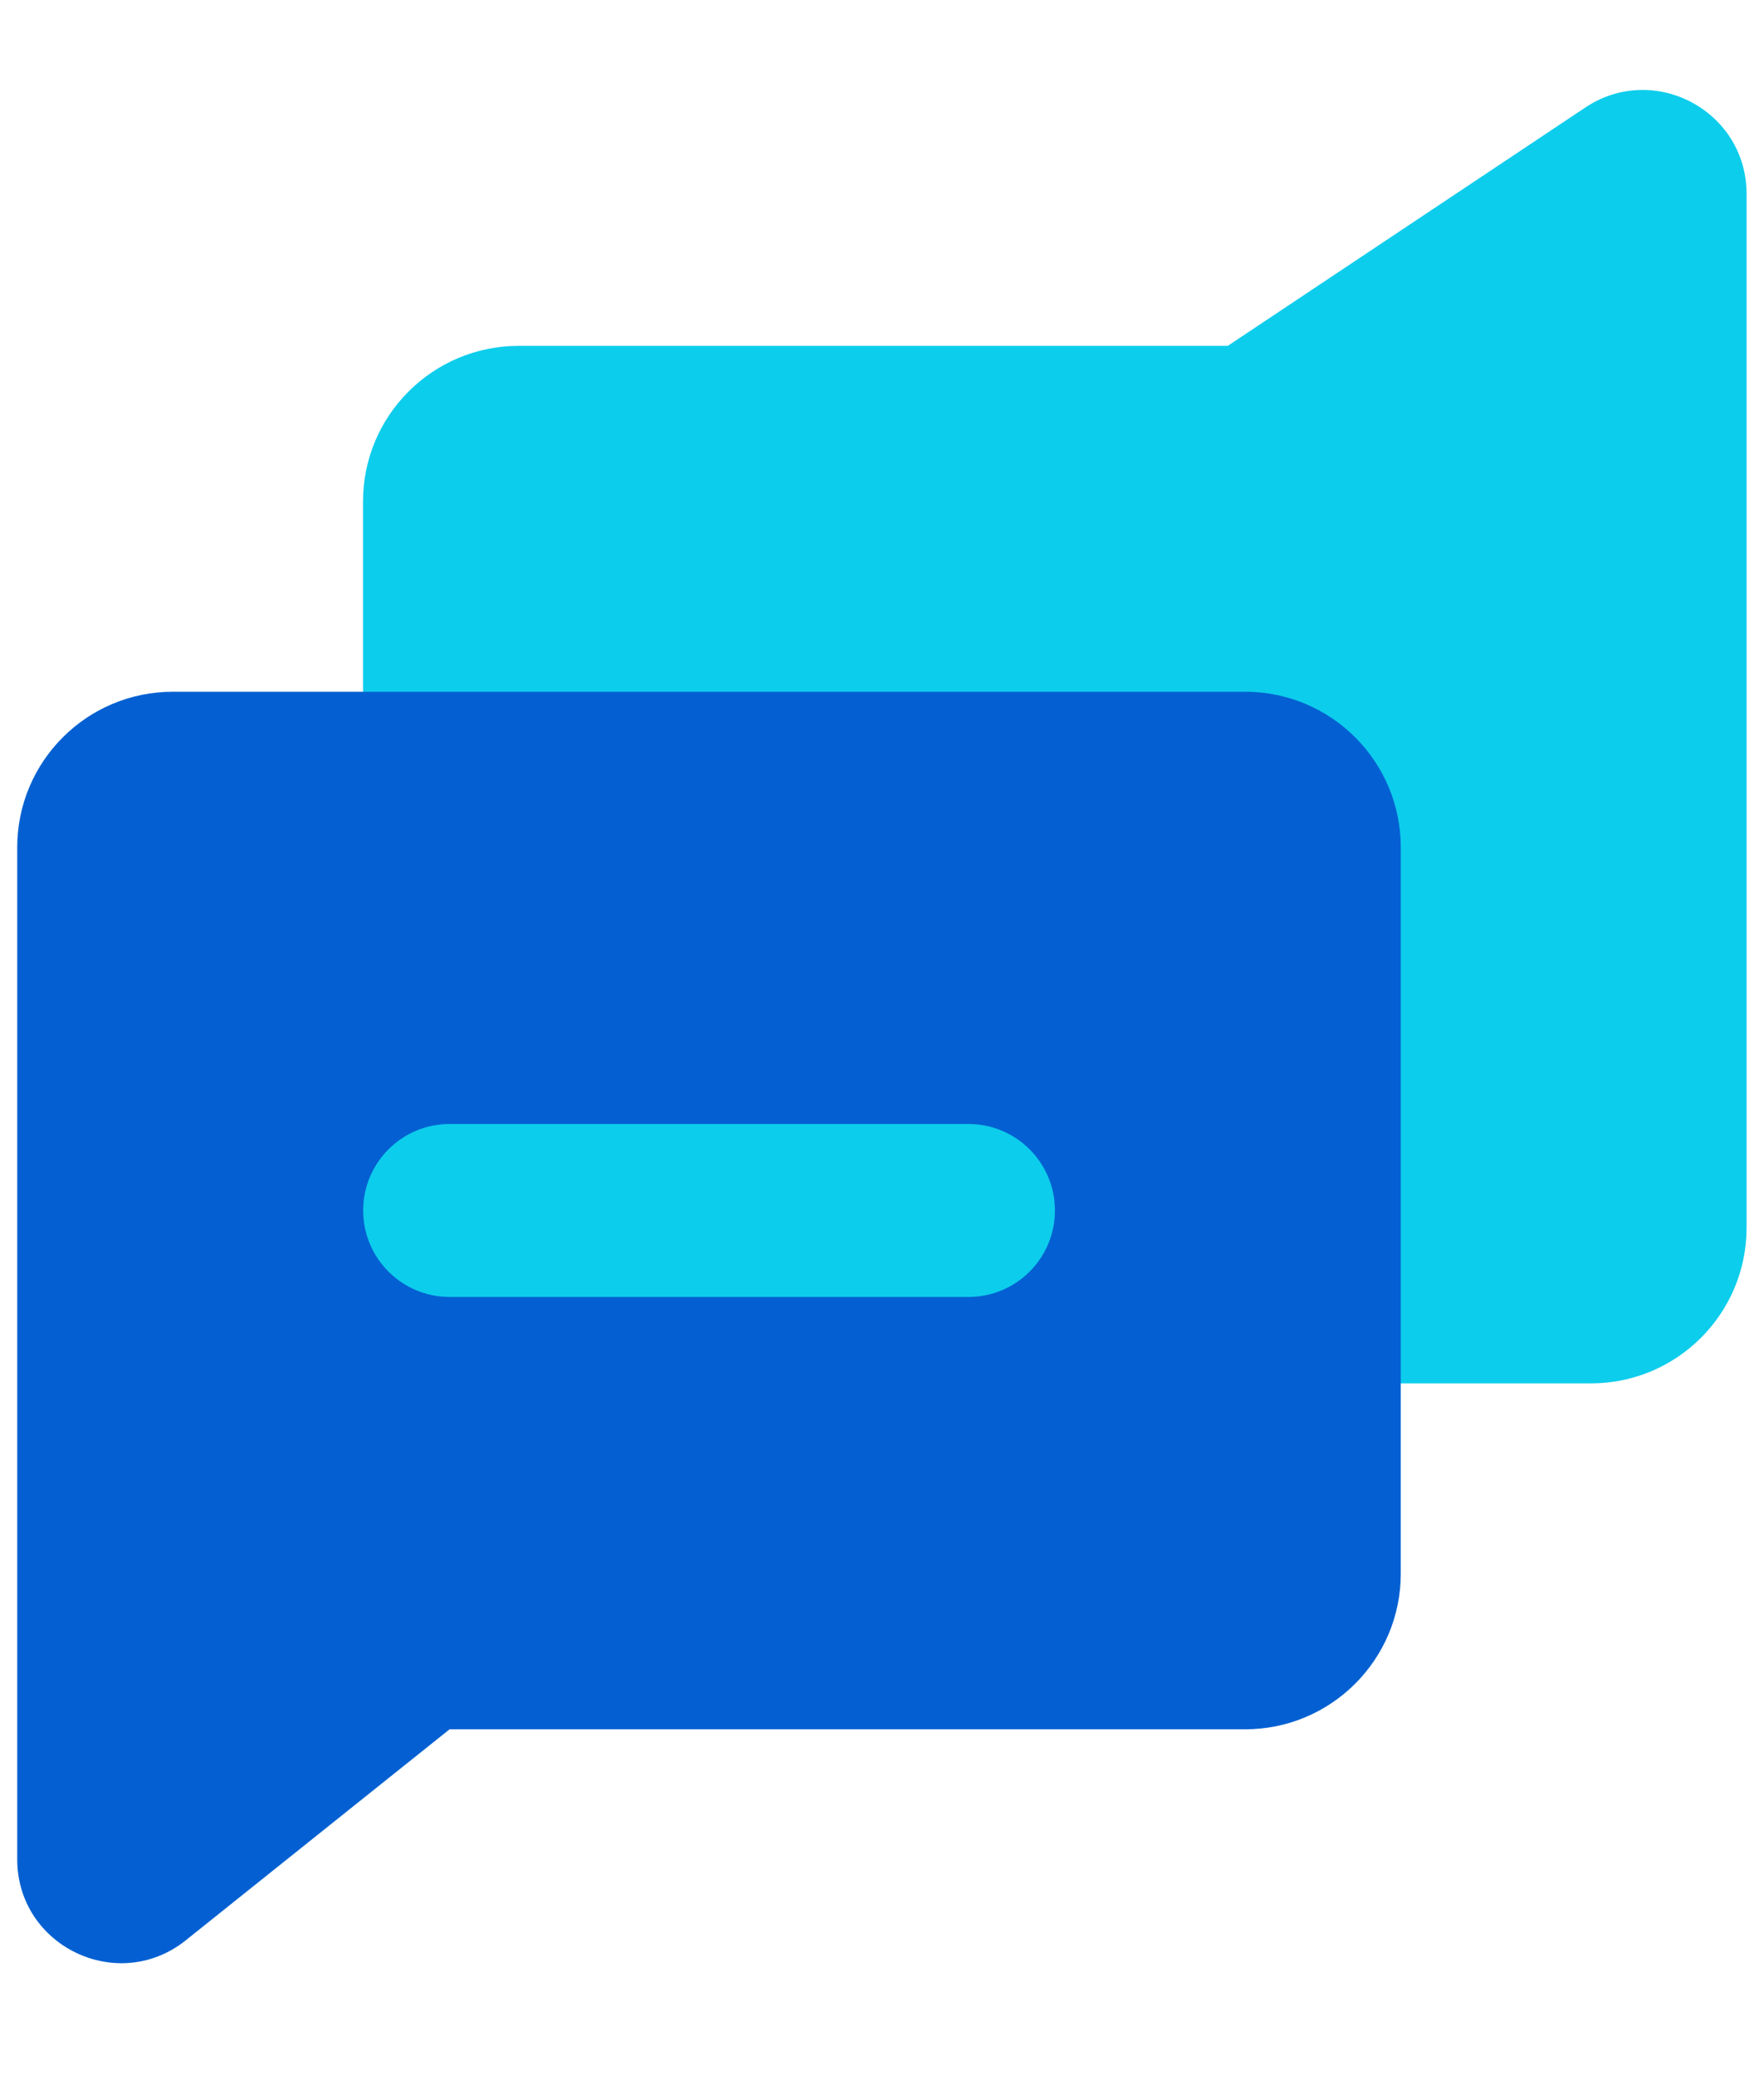
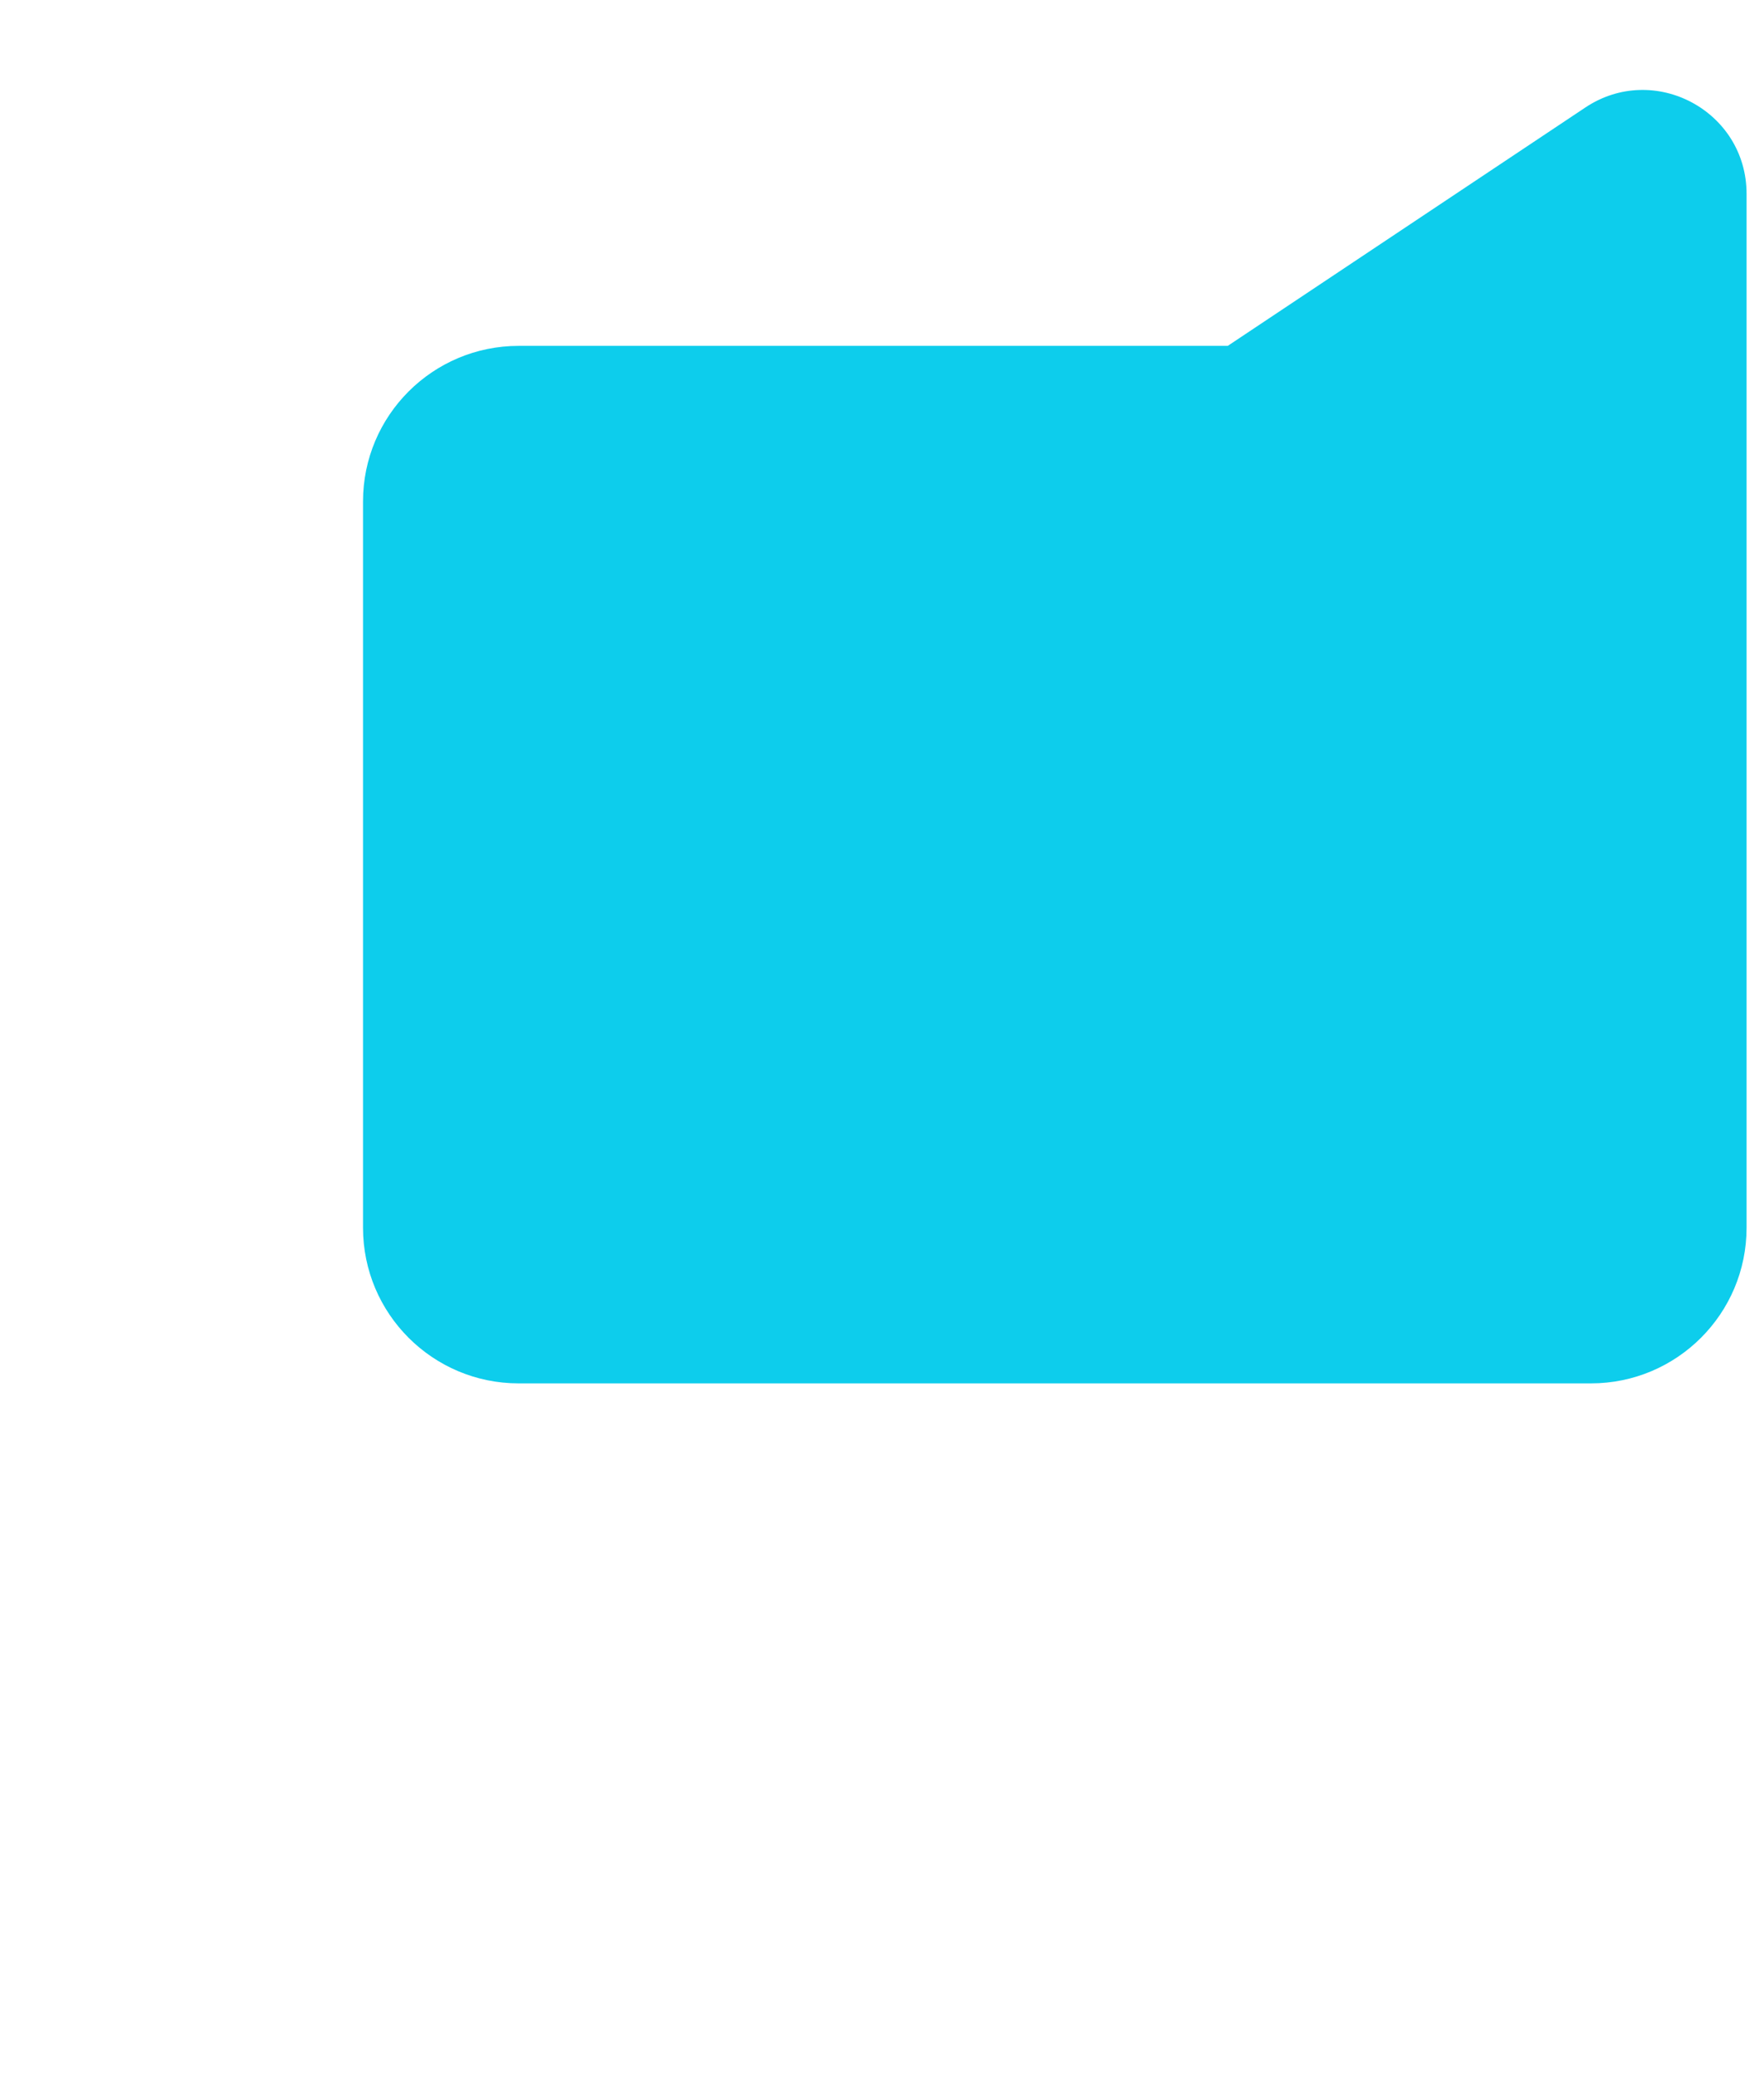
<svg xmlns="http://www.w3.org/2000/svg" width="34" height="40" viewBox="0 0 34 40" fill="none">
  <g id="Group 4">
    <path id="Rectangle 193" d="M33.664 23.666C33.664 25.323 32.321 26.666 30.664 26.666H9.997C8.341 26.666 6.997 25.323 6.997 23.666V9.666C6.997 8.01 8.341 6.667 9.997 6.667H23.664L30.555 2.073C31.884 1.187 33.664 2.139 33.664 3.737V23.666Z" fill="#0DCDEC" />
-     <path id="Rectangle 192" d="M0.332 16.334C0.332 14.677 1.675 13.334 3.332 13.334H23.999C25.656 13.334 26.999 14.677 26.999 16.334V30.334C26.999 31.99 25.656 33.334 23.999 33.334H8.665L3.581 37.401C2.272 38.448 0.332 37.516 0.332 35.839V16.334Z" fill="#0460D2" />
-     <path id="Vector 409 (Stroke)" fill-rule="evenodd" clip-rule="evenodd" d="M7 23.333C7 22.413 7.746 21.666 8.667 21.666H18.667C19.587 21.666 20.333 22.413 20.333 23.333C20.333 24.254 19.587 25 18.667 25H8.667C7.746 25 7 24.254 7 23.333Z" fill="#0DCDEC" />
  </g>
</svg>